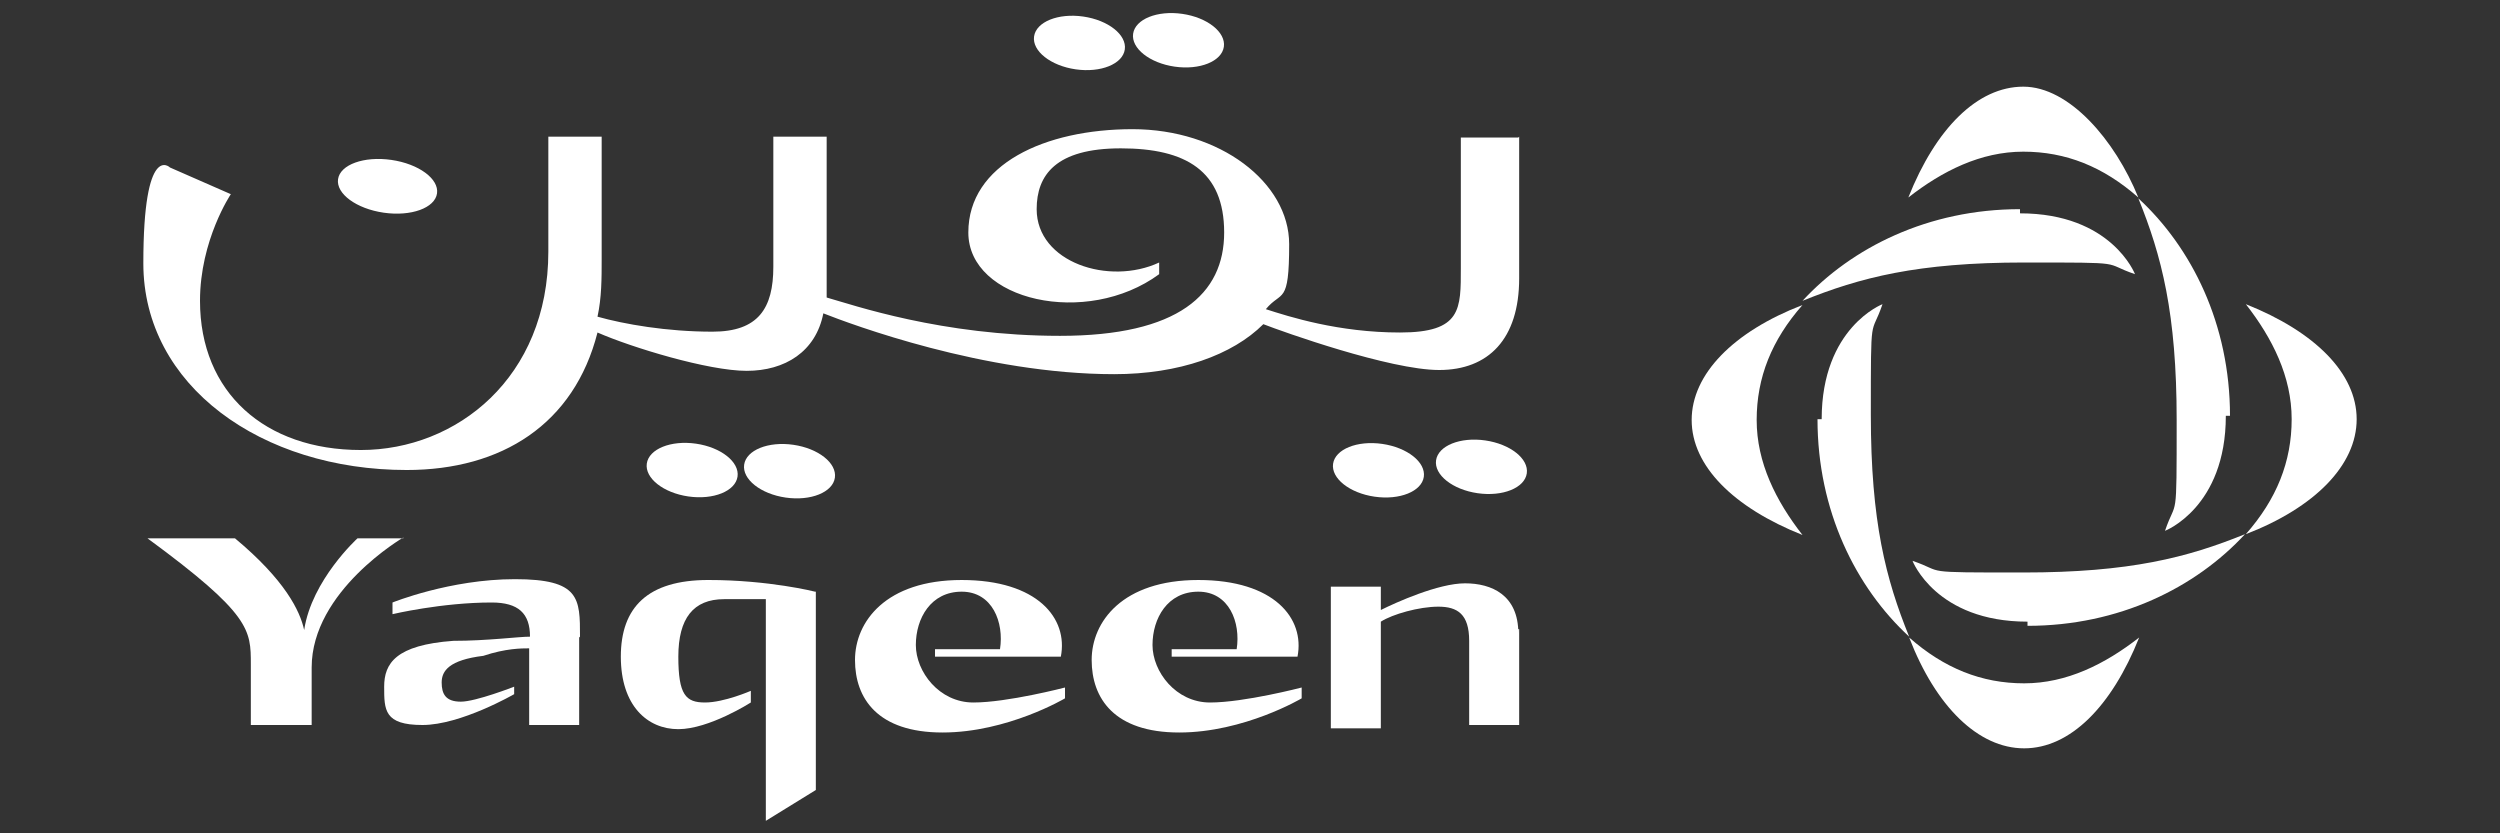
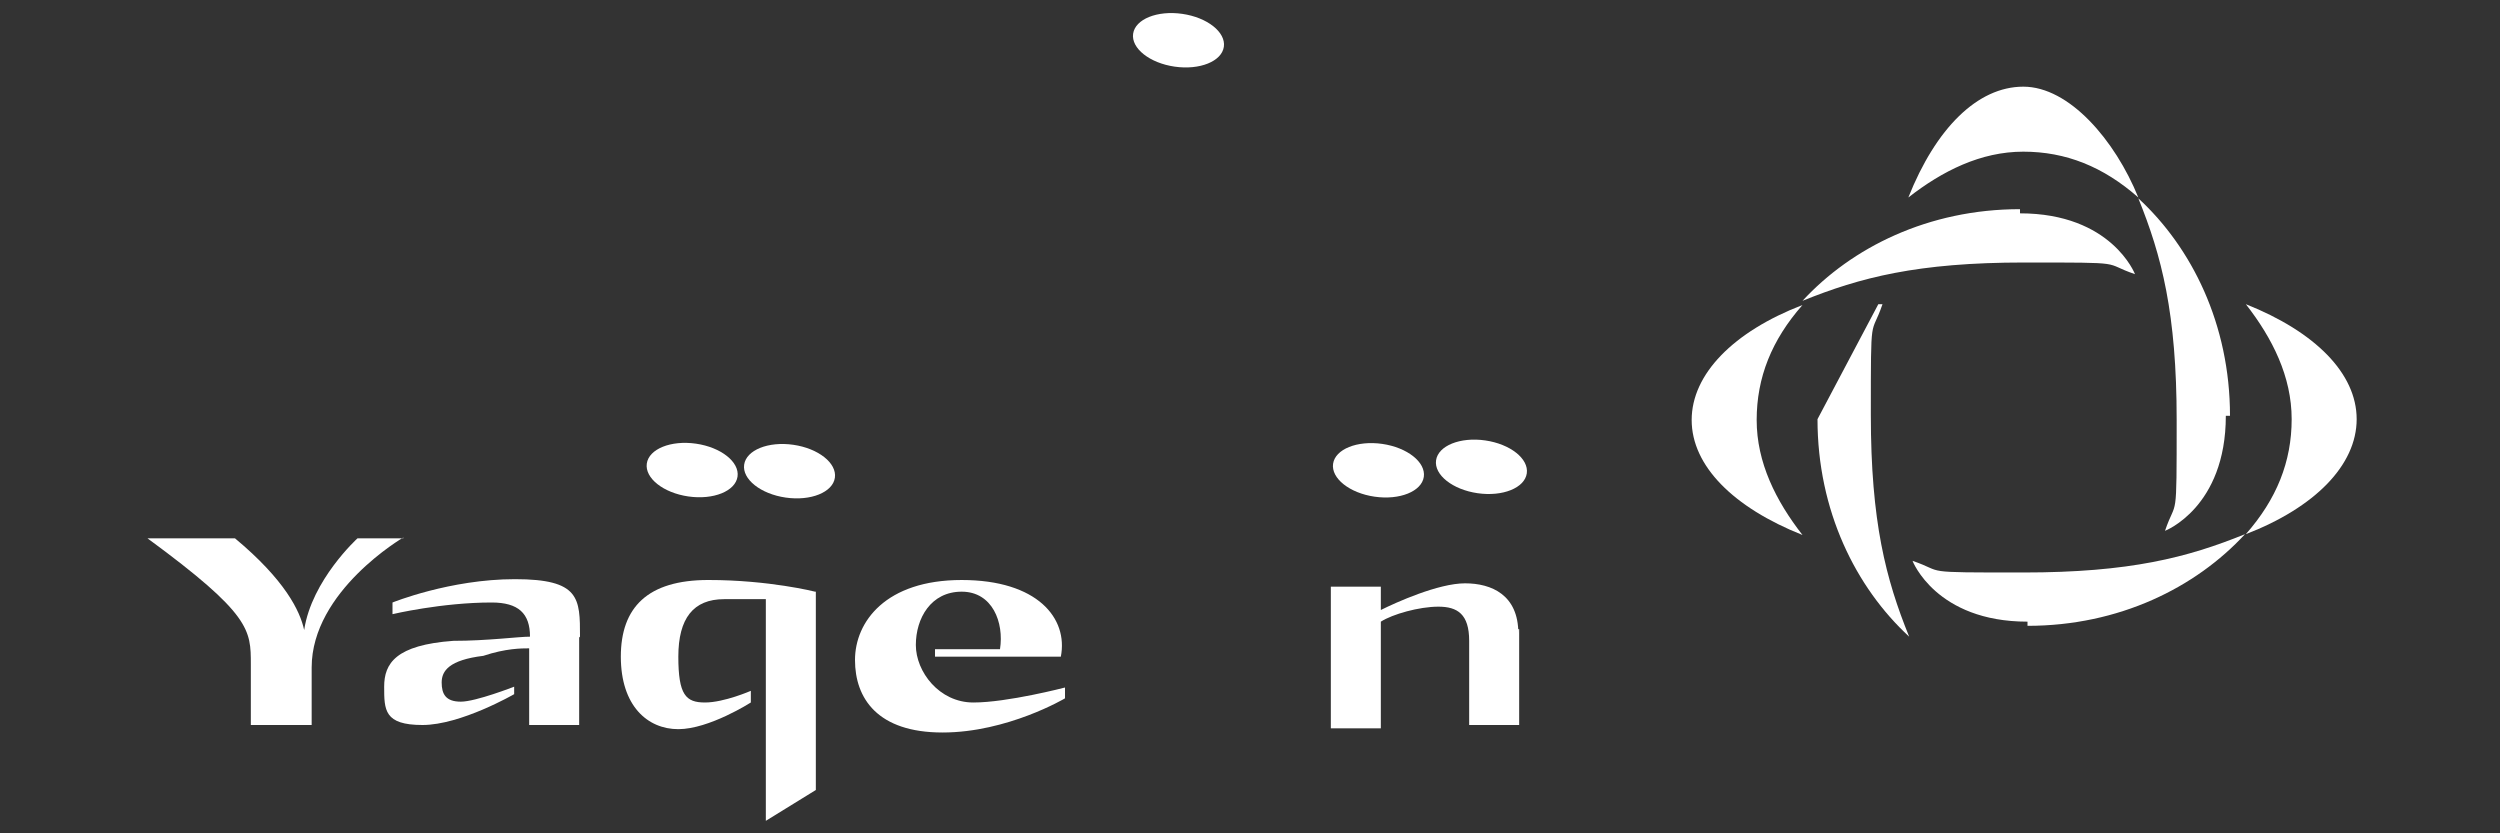
<svg xmlns="http://www.w3.org/2000/svg" id="Layer_1" version="1.1" viewBox="0 0 300 100">
  <rect x="0" y="0" width="300" height="100" fill="#333333" stroke="none" />
  <defs>
    <style>
      .st0 {
        fill: #fff;
      }
    </style>
  </defs>
  <g>
    <g>
      <path class="st0" d="M69.5,76.5v10.5h-6v-9.2c-.9,0-2.8,0-5.5.9-4.1.5-5,1.8-5,3.2s.5,2.3,2.3,2.3,6.4-1.8,6.4-1.8v.9s-6.4,3.7-11,3.7-4.6-1.8-4.6-4.6,1.4-5,8.3-5.5c4.1,0,7.8-.5,9.2-.5h0c0-2.8-1.4-4.1-4.6-4.1-6,0-11.9,1.4-11.9,1.4v-1.4s6.9-2.8,14.7-2.8,7.8,2.3,7.8,6.9Z" />
      <path class="st0" d="M97.9,71v23.8l-6,3.7v-26.6h-5c-3.7,0-5.5,2.3-5.5,6.9s.9,5.5,3.2,5.5,5.5-1.4,5.5-1.4v1.4s-5,3.2-8.7,3.2-6.9-2.8-6.9-8.7,3.2-9.2,10.5-9.2,12.8,1.4,12.8,1.4Z" />
      <path class="st0" d="M182.3,75.5v11.5h-6v-10.1c0-3.2-1.4-4.1-3.7-4.1s-5.5.9-6.9,1.8v12.8h-6v-17h6v2.8c1.8-.9,6.9-3.2,10.1-3.2s6.4,1.4,6.4,6v-.5Z" />
      <path class="st0" d="M48.4,64.5s-11,6.4-11,15.6v6.9h-7.3v-7.3c0-4.1,0-6-12.4-15.1h10.5c6,5,7.8,8.7,8.3,11,.9-6,6.4-11,6.4-11,0,0,5.5,0,5.5,0Z" />
      <path class="st0" d="M127.8,82.4v1.4s-6.9,4.1-14.7,4.1-10.5-4.1-10.5-8.7,3.7-9.6,12.8-9.6,12.8,4.6,11.9,9.2h-15.1v-.9h7.8c.5-3.2-.9-6.9-4.6-6.9s-5.5,3.2-5.5,6.4,2.8,6.9,6.9,6.9,11-1.8,11-1.8Z" />
-       <path class="st0" d="M156.2,82.4v1.4s-6.9,4.1-14.7,4.1-10.5-4.1-10.5-8.7,3.7-9.6,12.8-9.6,12.8,4.6,11.9,9.2h-15.1v-.9h7.8c.5-3.2-.9-6.9-4.6-6.9s-5.5,3.2-5.5,6.4,2.8,6.9,6.9,6.9,11-1.8,11-1.8Z" />
    </g>
    <g>
-       <path class="st0" d="M182.3,16.4v17c0,7.3-3.7,11-9.6,11s-18.8-4.6-21.1-5.5c-3.7,3.7-10.1,6-17.9,6-15.6,0-31.6-6-34.9-7.3-.9,4.6-4.6,6.9-9.2,6.9s-13.8-2.8-17.9-4.6c-2.8,11-11.5,16.5-22.9,16.5-17.4,0-31.6-10.1-31.6-24.8s3.2-11.5,3.2-11.5l7.3,3.2s-3.7,5.5-3.7,12.8c0,11,7.8,17.9,19.3,17.9s22.5-8.7,22.5-23.8v-13.8h6.4v14.7c0,2.3,0,4.6-.5,6.9,3.2.9,8.3,1.8,13.8,1.8s7.3-2.8,7.3-7.8v-15.6h6.4v19.3c3.2.9,13.8,4.6,28,4.6s19.7-5,19.7-12.4-4.6-10.1-12.4-10.1-10.1,3.2-10.1,7.3c0,6.4,8.7,9.2,14.7,6.4v1.4c-8.7,6.4-22.9,3.2-22.9-5s9.2-12.4,19.7-12.4,18.8,6.4,18.8,13.8-.9,5.5-2.8,7.8c2.8.9,8.7,2.8,16.1,2.8s7.3-2.8,7.3-7.8v-15.6h6.9Z" />
-       <ellipse class="st0" cx="46.5" cy="22.3" rx="3.2" ry="6" transform="translate(17.8 65.2) rotate(-81.8)" />
      <ellipse class="st0" cx="83" cy="56.5" rx="3.2" ry="5.5" transform="translate(15.3 130.5) rotate(-81.8)" />
      <ellipse class="st0" cx="94.8" cy="56.6" rx="3.2" ry="5.5" transform="translate(25.2 142.3) rotate(-81.8)" />
      <ellipse class="st0" cx="165.4" cy="56.4" rx="3.2" ry="5.5" transform="translate(86 212.1) rotate(-81.8)" />
      <ellipse class="st0" cx="177.7" cy="56.1" rx="3.2" ry="5.5" transform="translate(96.9 223.9) rotate(-81.8)" />
-       <ellipse class="st0" cx="129.6" cy="5.1" rx="3.2" ry="5.5" transform="translate(106 132.7) rotate(-81.8)" />
      <ellipse class="st0" cx="141.4" cy="4.8" rx="3.2" ry="5.5" transform="translate(116.5 144.1) rotate(-81.8)" />
    </g>
  </g>
  <g>
    <g>
      <path class="st0" d="M242.4,25.1c-11,0-20.2,4.6-26.1,11,6.9-2.8,13.8-4.6,26.6-4.6s9.2,0,13.3,1.4c0,0-2.8-7.3-13.8-7.3v-.5Z" />
      <path class="st0" d="M216.3,36.6c-8.3,3.2-13.3,8.3-13.3,13.8s5,10.5,13.3,13.8c-3.2-4.1-5.5-8.7-5.5-13.8s1.8-9.6,5.5-13.8Z" />
    </g>
    <g>
-       <path class="st0" d="M218.1,50.3c0,11,4.6,20.2,11,26.1-2.8-6.9-4.6-13.8-4.6-26.6s0-9.2,1.4-13.3c0,0-7.3,2.8-7.3,13.8h-.5Z" />
-       <path class="st0" d="M229.1,76.5c3.2,8.3,8.3,13.3,13.8,13.3s10.5-5,13.8-13.3c-4.1,3.2-8.7,5.5-13.8,5.5s-9.6-1.8-13.8-5.5Z" />
+       <path class="st0" d="M218.1,50.3c0,11,4.6,20.2,11,26.1-2.8-6.9-4.6-13.8-4.6-26.6s0-9.2,1.4-13.3h-.5Z" />
    </g>
    <g>
      <path class="st0" d="M243.3,75.1c11,0,20.2-4.6,26.1-11-6.9,2.8-13.8,4.6-26.6,4.6s-9.2,0-13.3-1.4c0,0,2.8,7.3,13.8,7.3v.5Z" />
      <path class="st0" d="M269.5,64.1c8.3-3.2,13.3-8.3,13.3-13.8s-5-10.5-13.3-13.8c3.2,4.1,5.5,8.7,5.5,13.8s-1.8,9.6-5.5,13.8Z" />
    </g>
    <g>
      <path class="st0" d="M267.6,49.9c0-11-4.6-20.2-11-26.1,2.8,6.9,4.6,13.8,4.6,26.6s0,9.2-1.4,13.3c0,0,7.3-2.8,7.3-13.8h.5Z" />
      <path class="st0" d="M256.6,23.7c-2.8-6.9-8.3-13.3-13.8-13.3s-10.5,5-13.8,13.3c4.1-3.2,8.7-5.5,13.8-5.5s9.6,1.8,13.8,5.5Z" />
    </g>
  </g>
</svg>